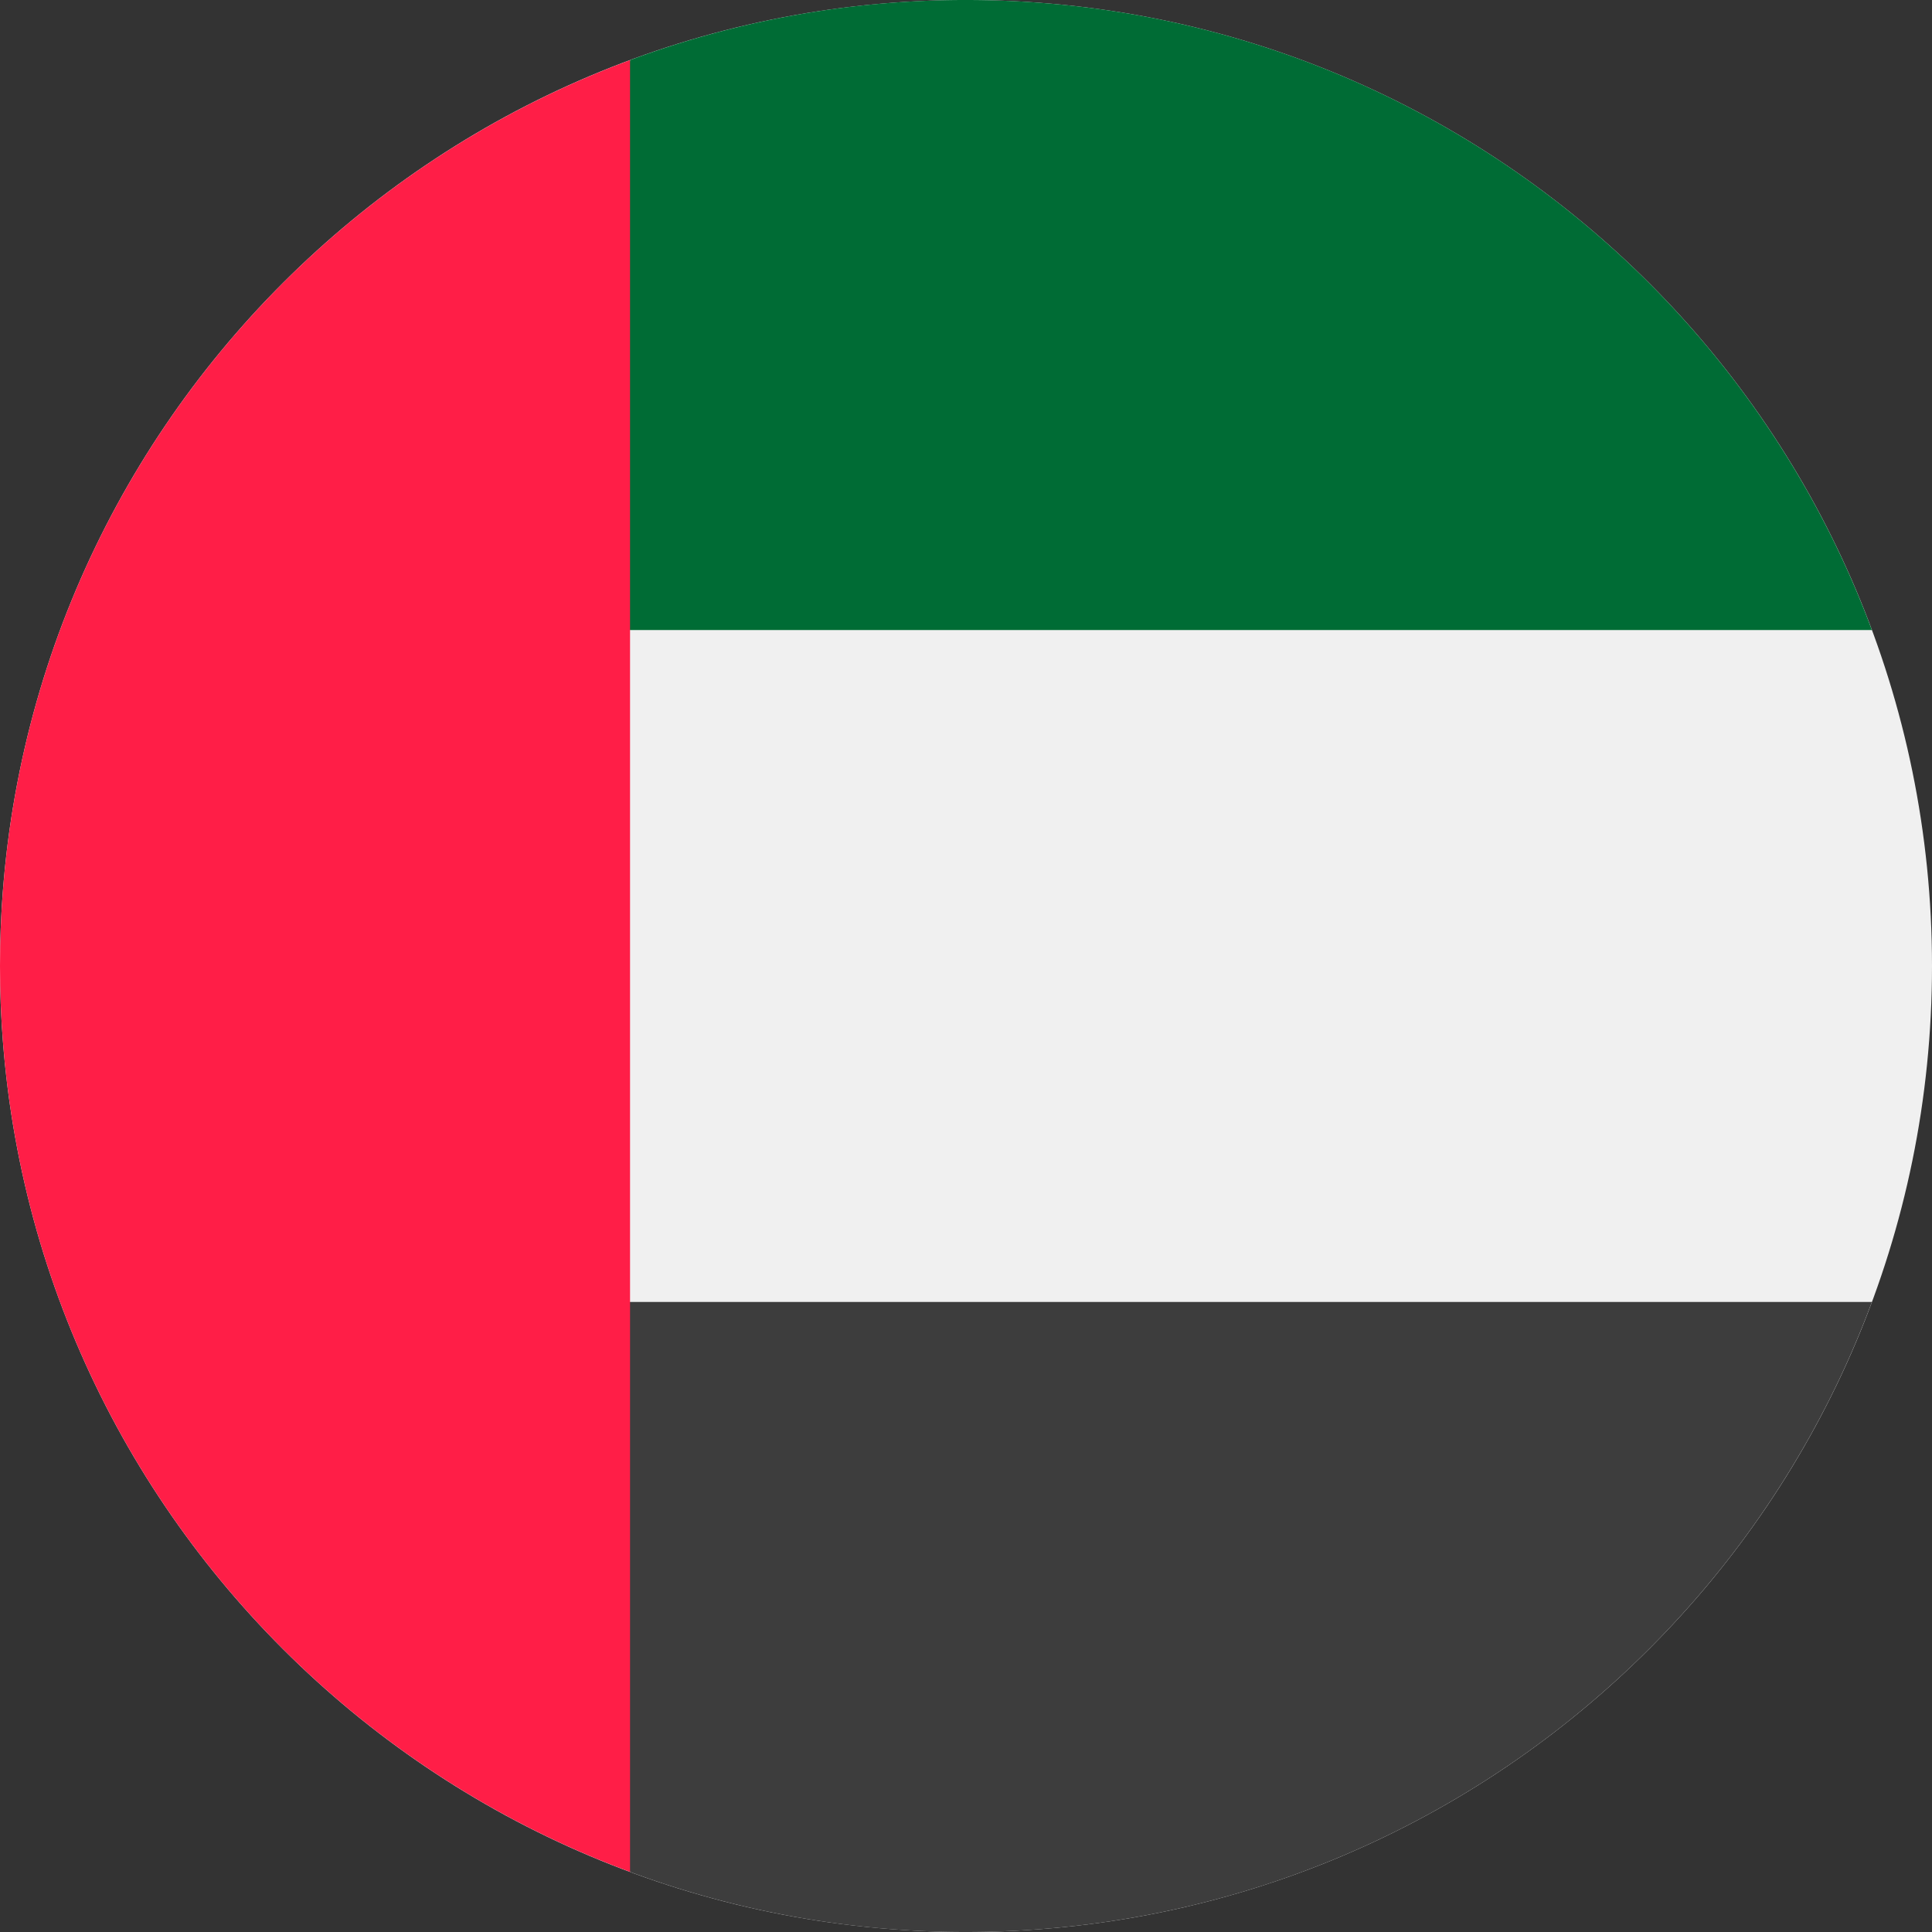
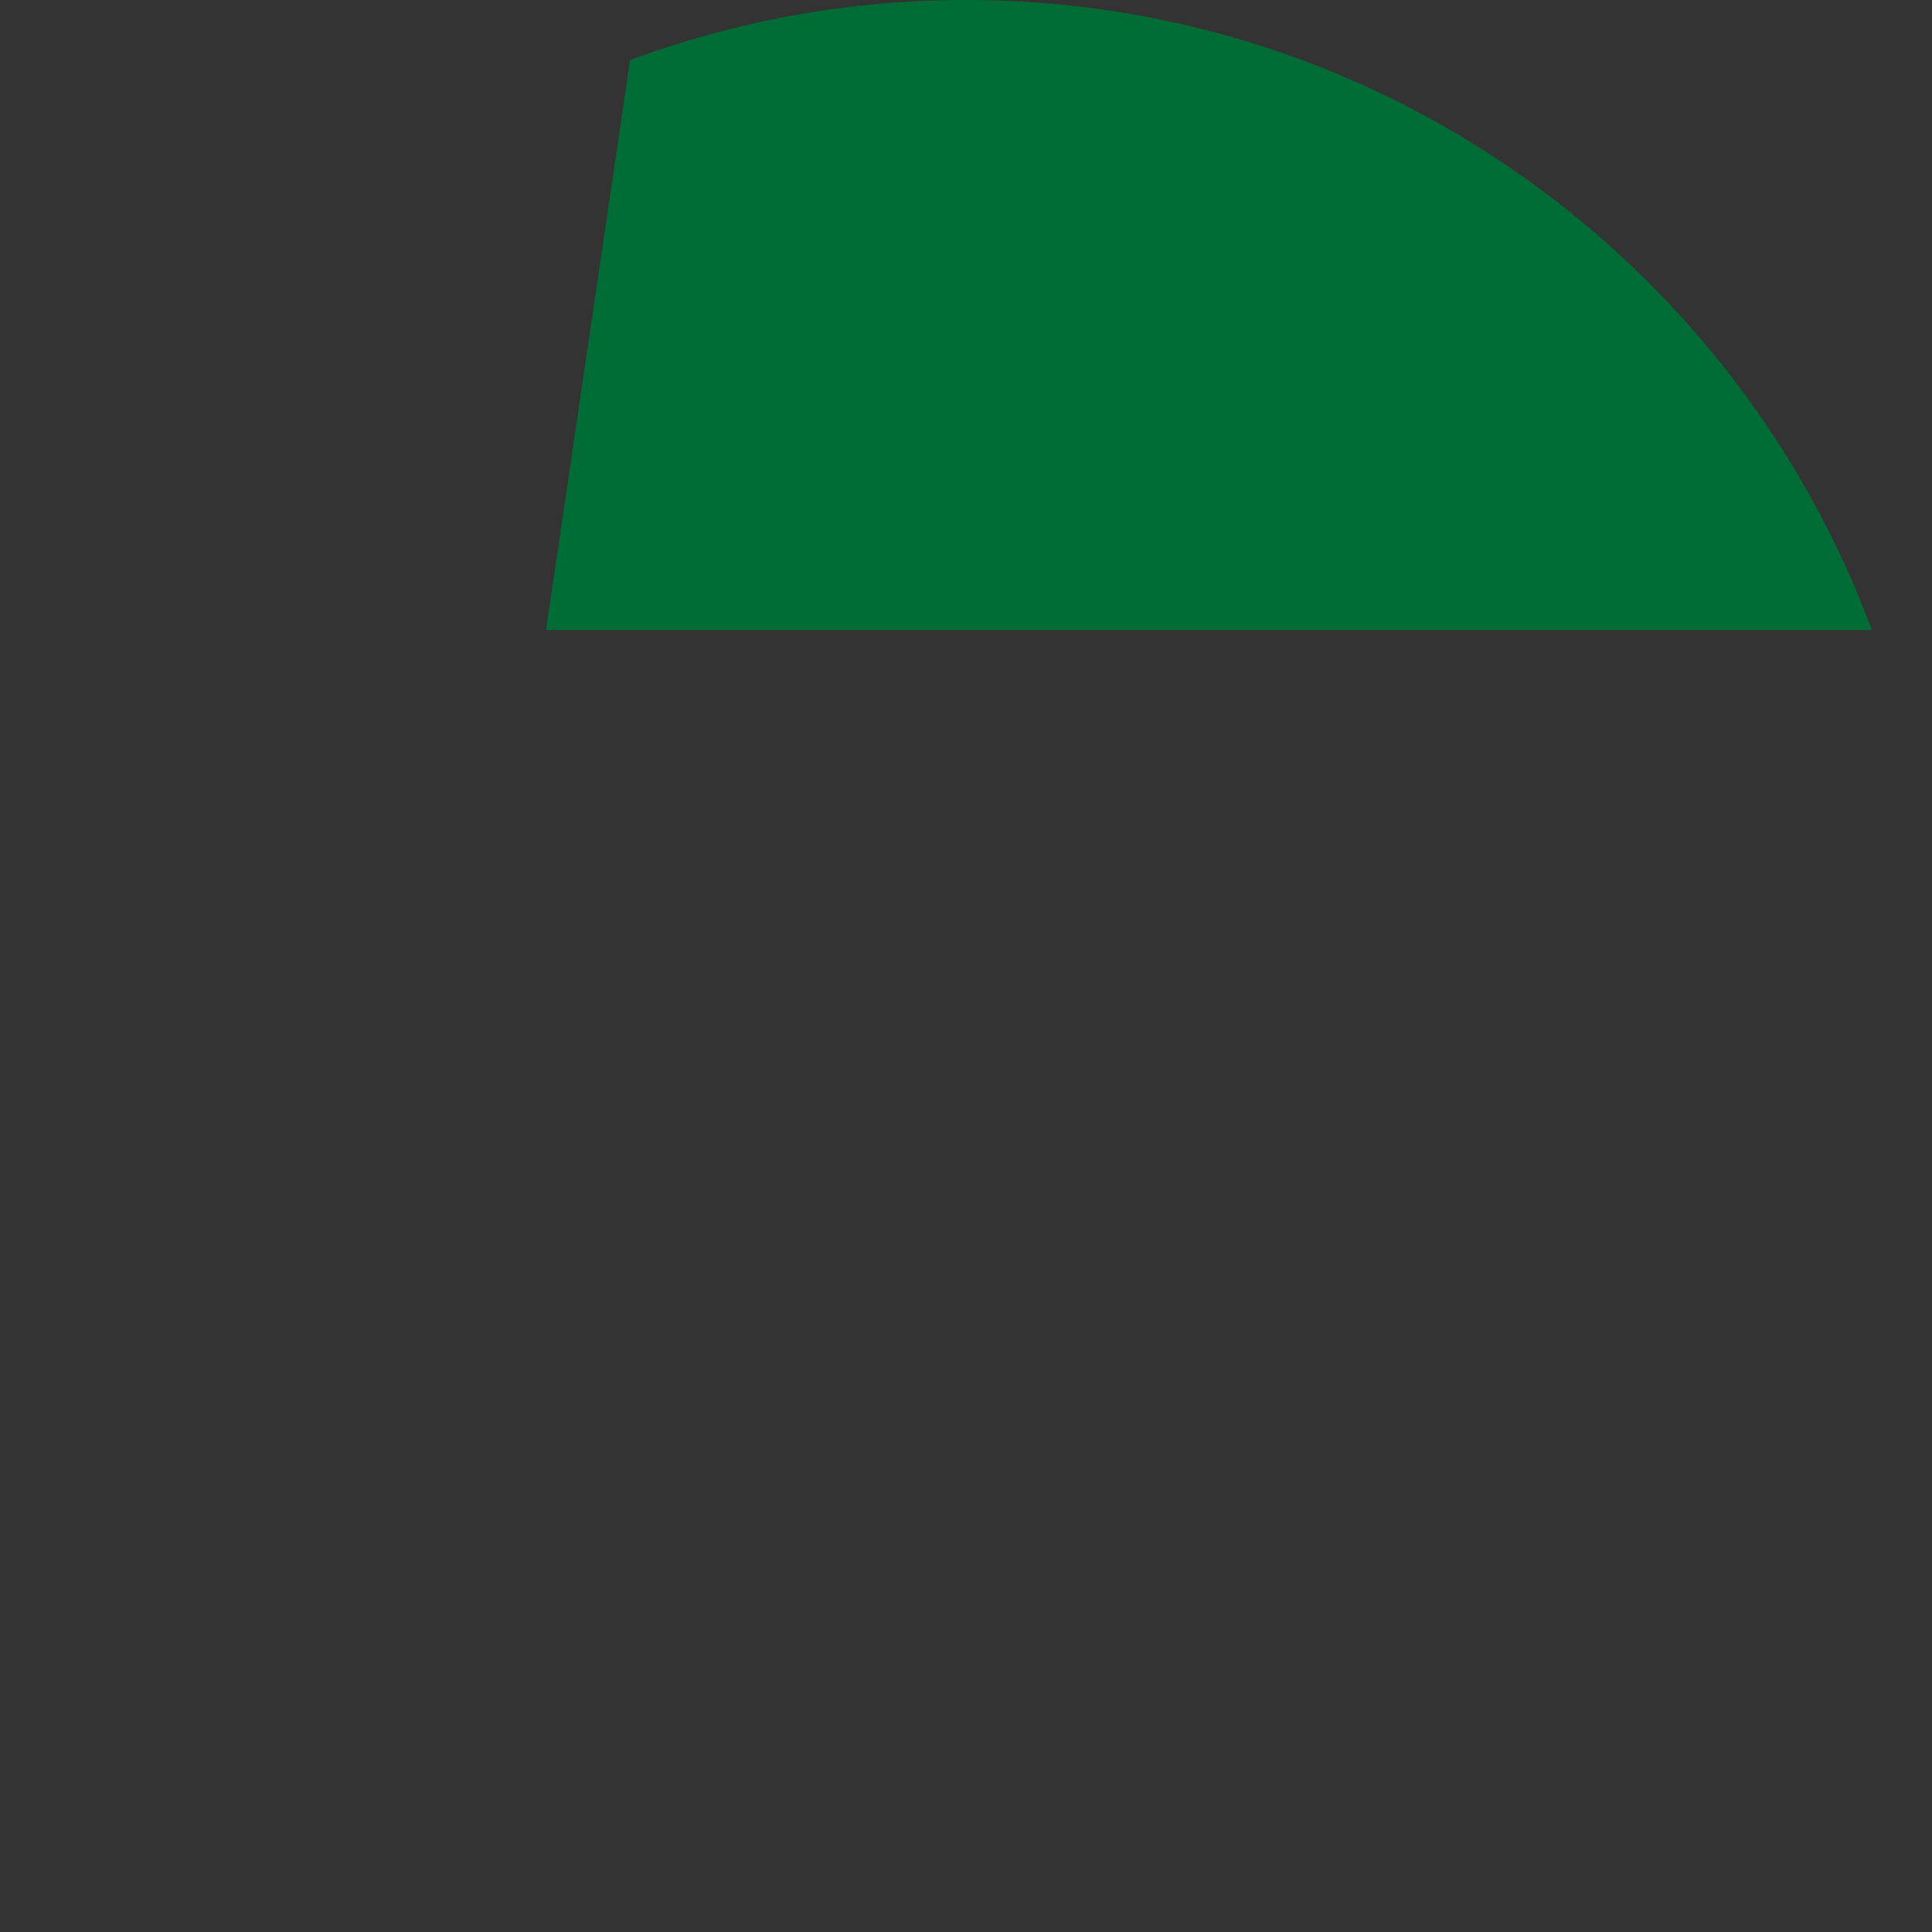
<svg xmlns="http://www.w3.org/2000/svg" width="512" height="512" x="0" y="0" viewBox="0 0 36 36" style="enable-background:new 0 0 512 512" xml:space="preserve" class="">
  <rect x="0" y="0" width="36" height="36" fill="#333333" stroke="none" />
  <g>
-     <path fill="#F0F0F0" d="M18 36c9.941 0 18-8.059 18-18S27.941 0 18 0 0 8.059 0 18s8.059 18 18 18z" opacity="1" data-original="#f0f0f0" class="" />
-     <path fill="#3D3D3D" d="m10.174 24.26 1.565 10.62A17.96 17.96 0 0 0 18 36c7.74 0 14.337-4.885 16.88-11.74z" opacity="1" data-original="#3d3d3d" class="" />
    <path fill="#006C35" d="M10.174 11.74 11.74 1.12A17.96 17.96 0 0 1 18 0c7.74 0 14.337 4.885 16.88 11.74z" opacity="1" data-original="#006c35" class="" />
-     <path fill="#FF1E47" d="M0 18c0 7.74 4.885 14.337 11.74 16.88V1.12C4.885 3.663 0 10.26 0 18z" opacity="1" data-original="#a2001d" class="" />
  </g>
</svg>